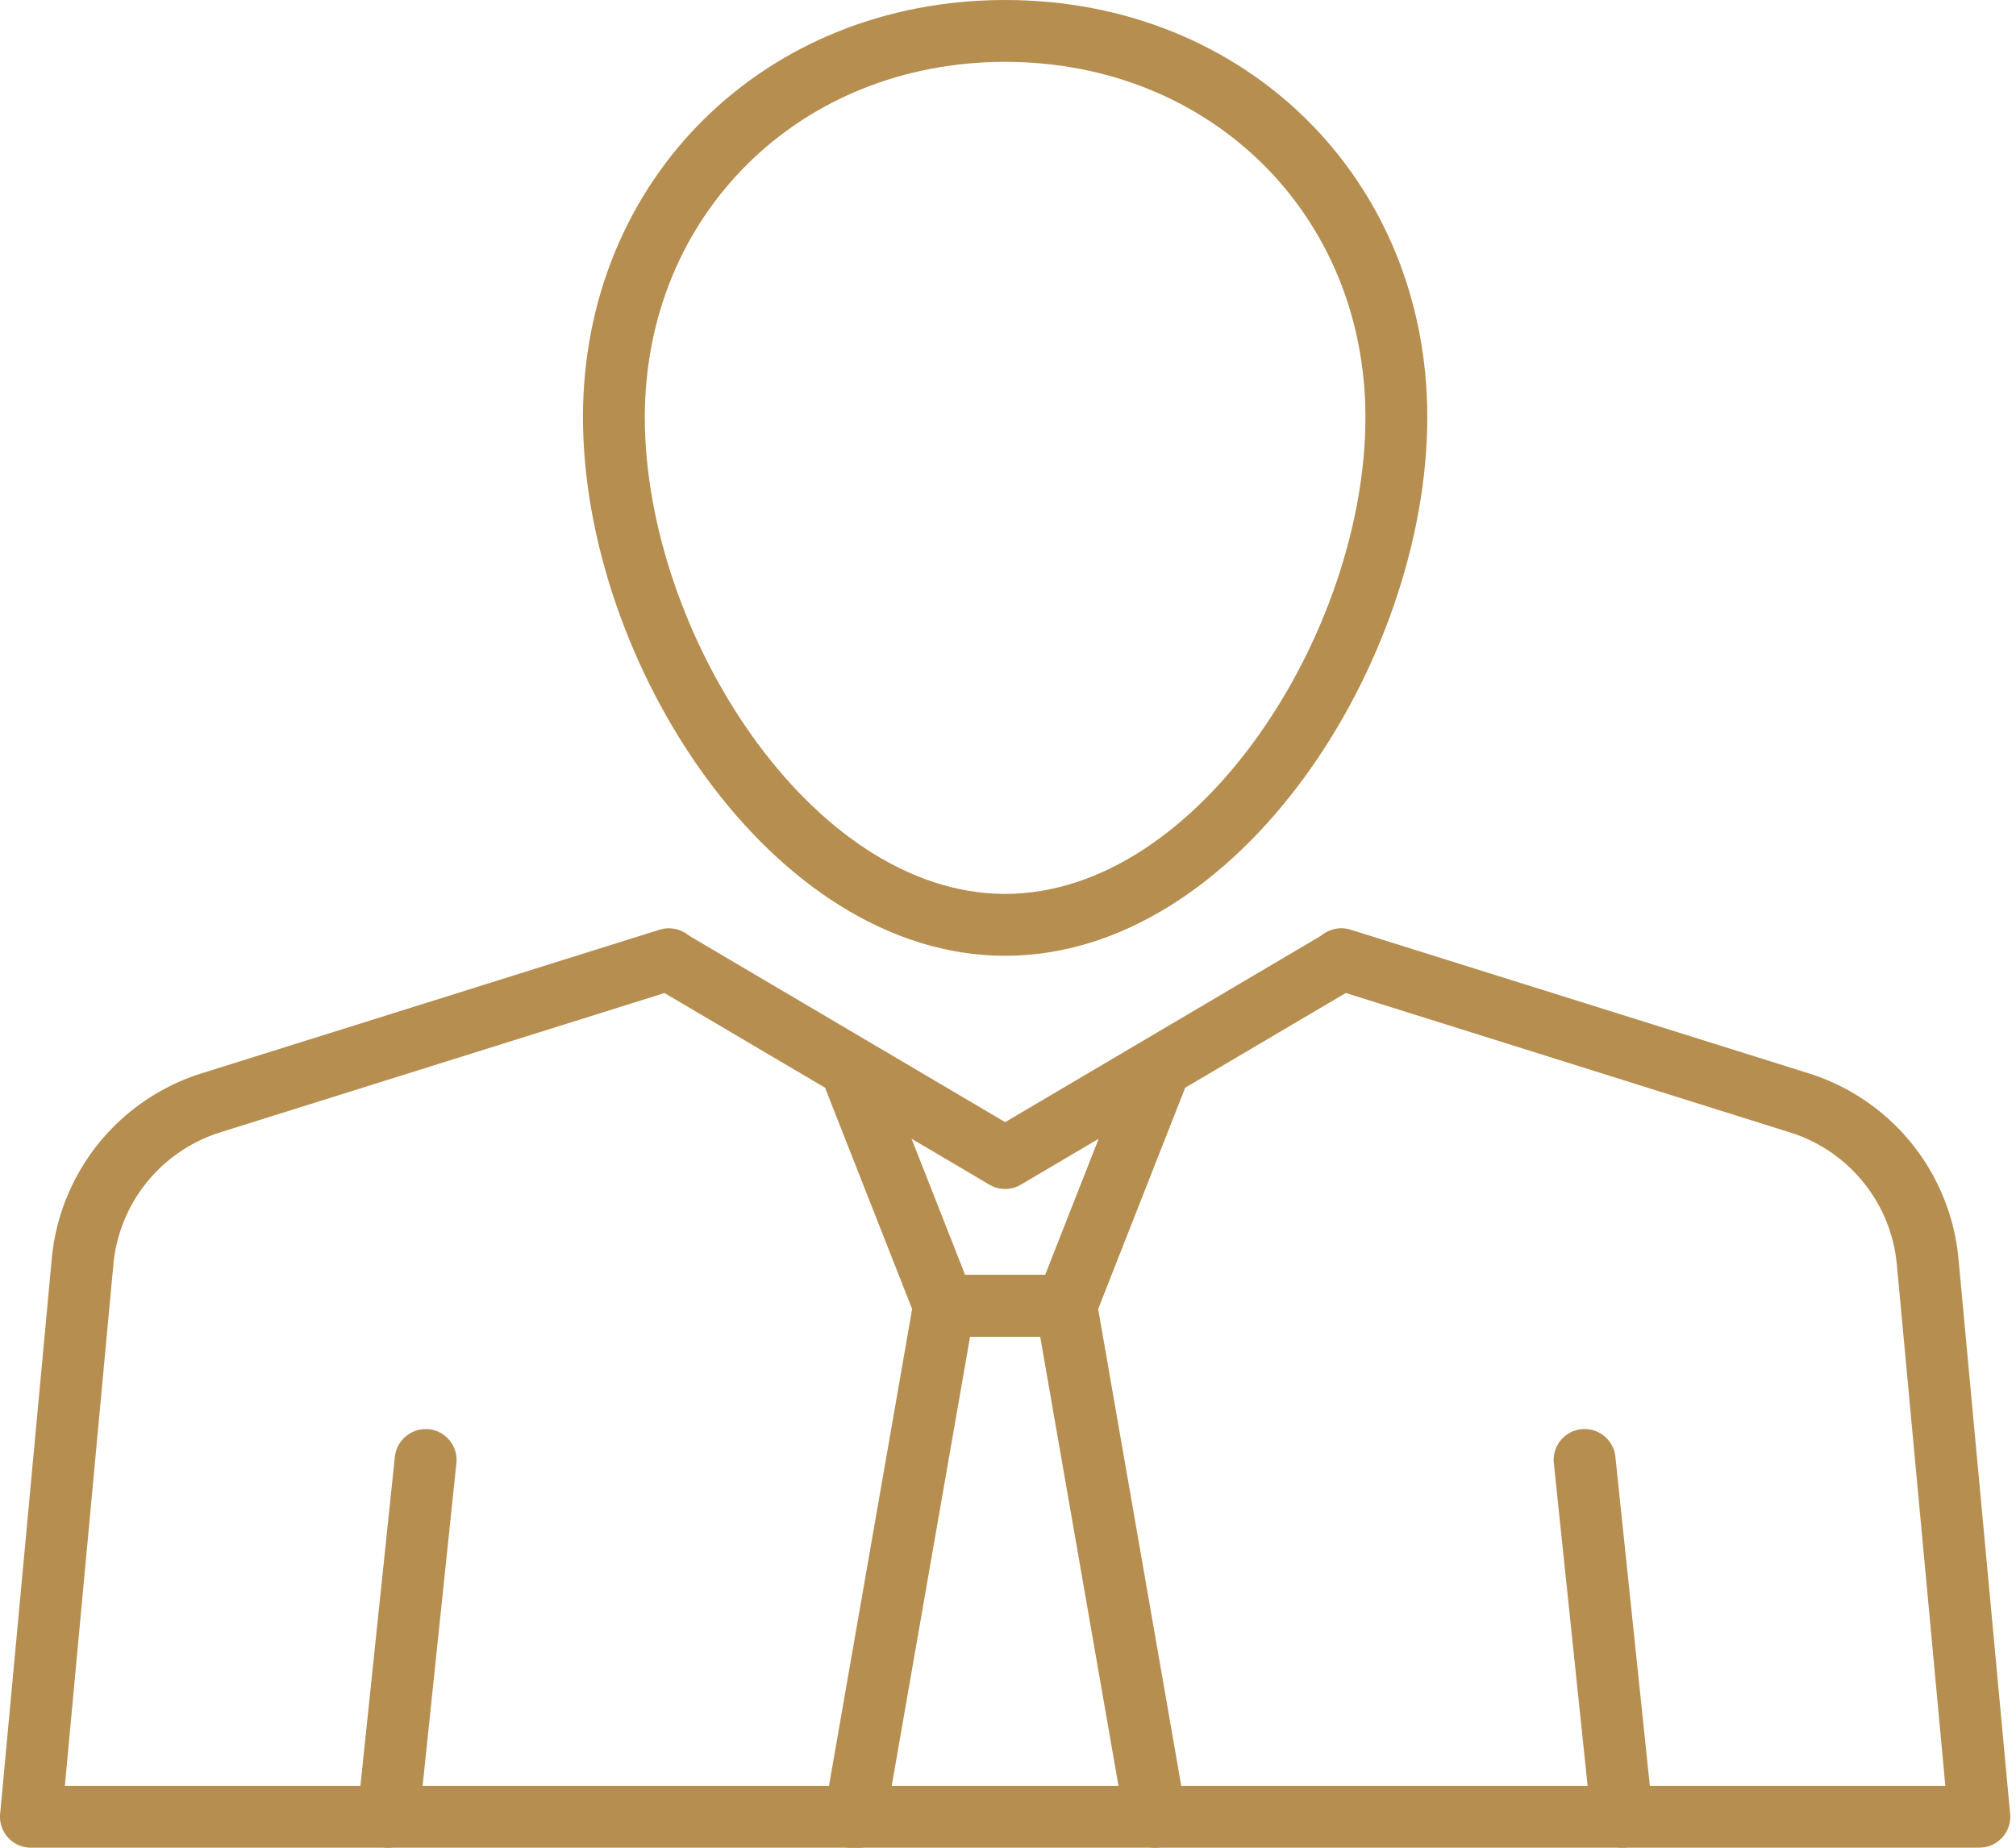
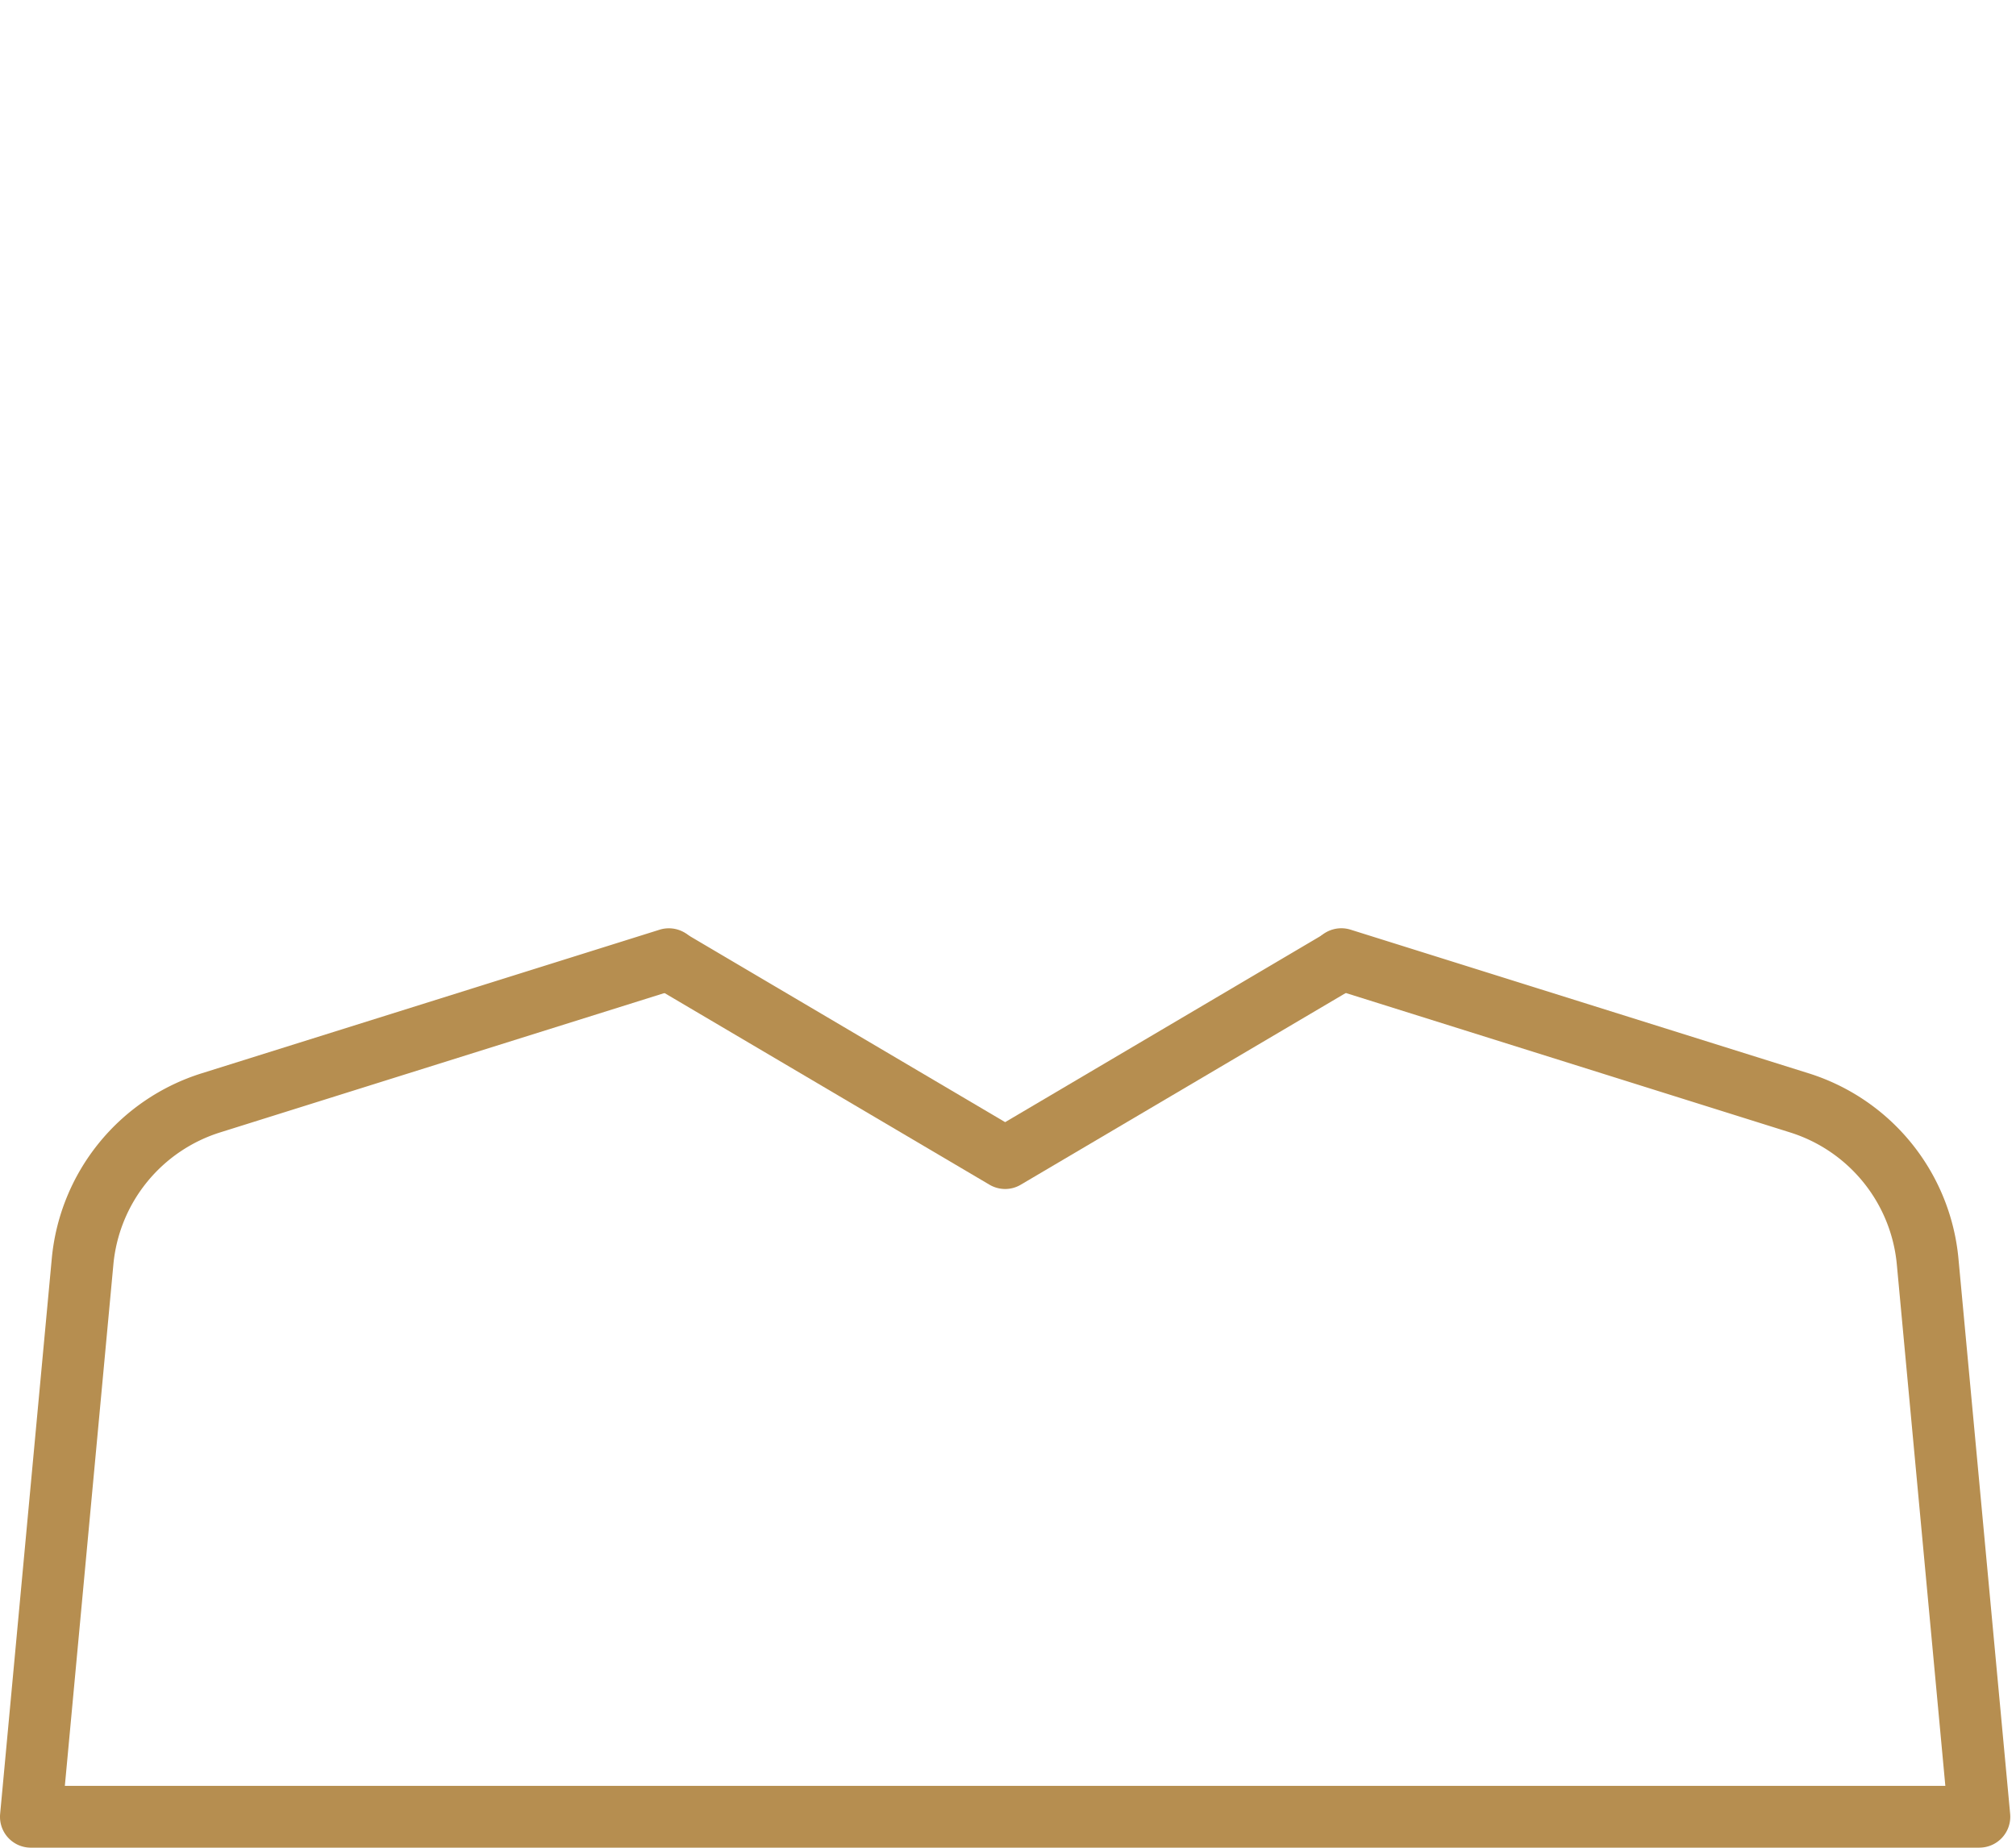
<svg xmlns="http://www.w3.org/2000/svg" width="60" height="55" viewBox="0 0 60 55">
  <g>
    <g>
      <g>
        <g>
          <g>
            <g>
              <g>
                <path fill="#b68e50" d="M58.91 54.998H.92a.918.918 0 0 1-.916-1.004l1.536-16.52a6.401 6.401 0 0 1 4.467-5.527l13.624-4.273a.923.923 0 0 1 1.155.603.924.924 0 0 1-.602 1.154L6.56 33.705a4.562 4.562 0 0 0-3.186 3.94L1.93 53.158h55.967l-1.443-15.511a4.563 4.563 0 0 0-3.184-3.941L39.647 29.43a.924.924 0 0 1-.605-1.154.922.922 0 0 1 1.155-.603l13.624 4.273a6.402 6.402 0 0 1 4.467 5.527l1.538 16.52a.92.92 0 0 1-.917 1.004z" />
              </g>
            </g>
            <g>
              <g>
                <path fill="#b68e50" d="M29.915 35.392a.923.923 0 0 1-.468-.129l-10.002-5.9a.922.922 0 0 1 .935-1.587l9.535 5.626 9.533-5.626a.921.921 0 0 1 .935 1.587l-10.001 5.9a.91.91 0 0 1-.467.129z" />
              </g>
            </g>
          </g>
          <g>
            <g>
-               <path fill="#b68e50" d="M40.638 12.42c0 6.387-4.948 14.188-10.723 14.188-5.776 0-10.724-7.801-10.724-14.187 0-6.03 4.61-10.58 10.724-10.58 6.113 0 10.723 4.55 10.723 10.58zm1.841 0C42.48 5.34 37.08 0 29.915 0S17.35 5.34 17.35 12.42c0 7.261 5.605 16.03 12.565 16.03 6.96 0 12.564-8.769 12.564-16.03z" />
-             </g>
+               </g>
          </g>
        </g>
        <g>
          <g>
            <g>
-               <path fill="#b68e50" d="M31.732 39.788h-3.636a.92.92 0 0 1-.855-.584l-2.652-6.74a.921.921 0 0 1 1.713-.673l2.421 6.156h2.383l2.42-6.156a.92.92 0 1 1 1.713.674l-2.65 6.739a.924.924 0 0 1-.857.584z" />
-             </g>
+               </g>
          </g>
          <g>
            <g>
-               <path fill="#b68e50" d="M34.382 55a.921.921 0 0 1-.906-.764l-2.518-14.448h-2.087l-2.52 14.448a.92.92 0 1 1-1.812-.316l2.652-15.21a.917.917 0 0 1 .905-.763h3.636a.92.92 0 0 1 .907.762l2.65 15.21A.919.919 0 0 1 34.382 55z" />
-             </g>
+               </g>
          </g>
        </g>
      </g>
      <g>
        <g>
          <g>
-             <path fill="#b68e50" d="M11.557 54.998c-.032 0-.064 0-.097-.004a.922.922 0 0 1-.82-1.011l1.112-10.621a.928.928 0 0 1 1.013-.82.92.92 0 0 1 .818 1.012l-1.112 10.62a.922.922 0 0 1-.914.824z" />
-           </g>
+             </g>
        </g>
        <g>
          <g>
-             <path fill="#b68e50" d="M48.272 54.998a.921.921 0 0 1-.915-.824l-1.112-10.62a.92.92 0 1 1 1.832-.192l1.112 10.62a.92.92 0 0 1-.82 1.012c-.032.004-.065.004-.097.004z" />
-           </g>
+             </g>
        </g>
      </g>
    </g>
  </g>
</svg>